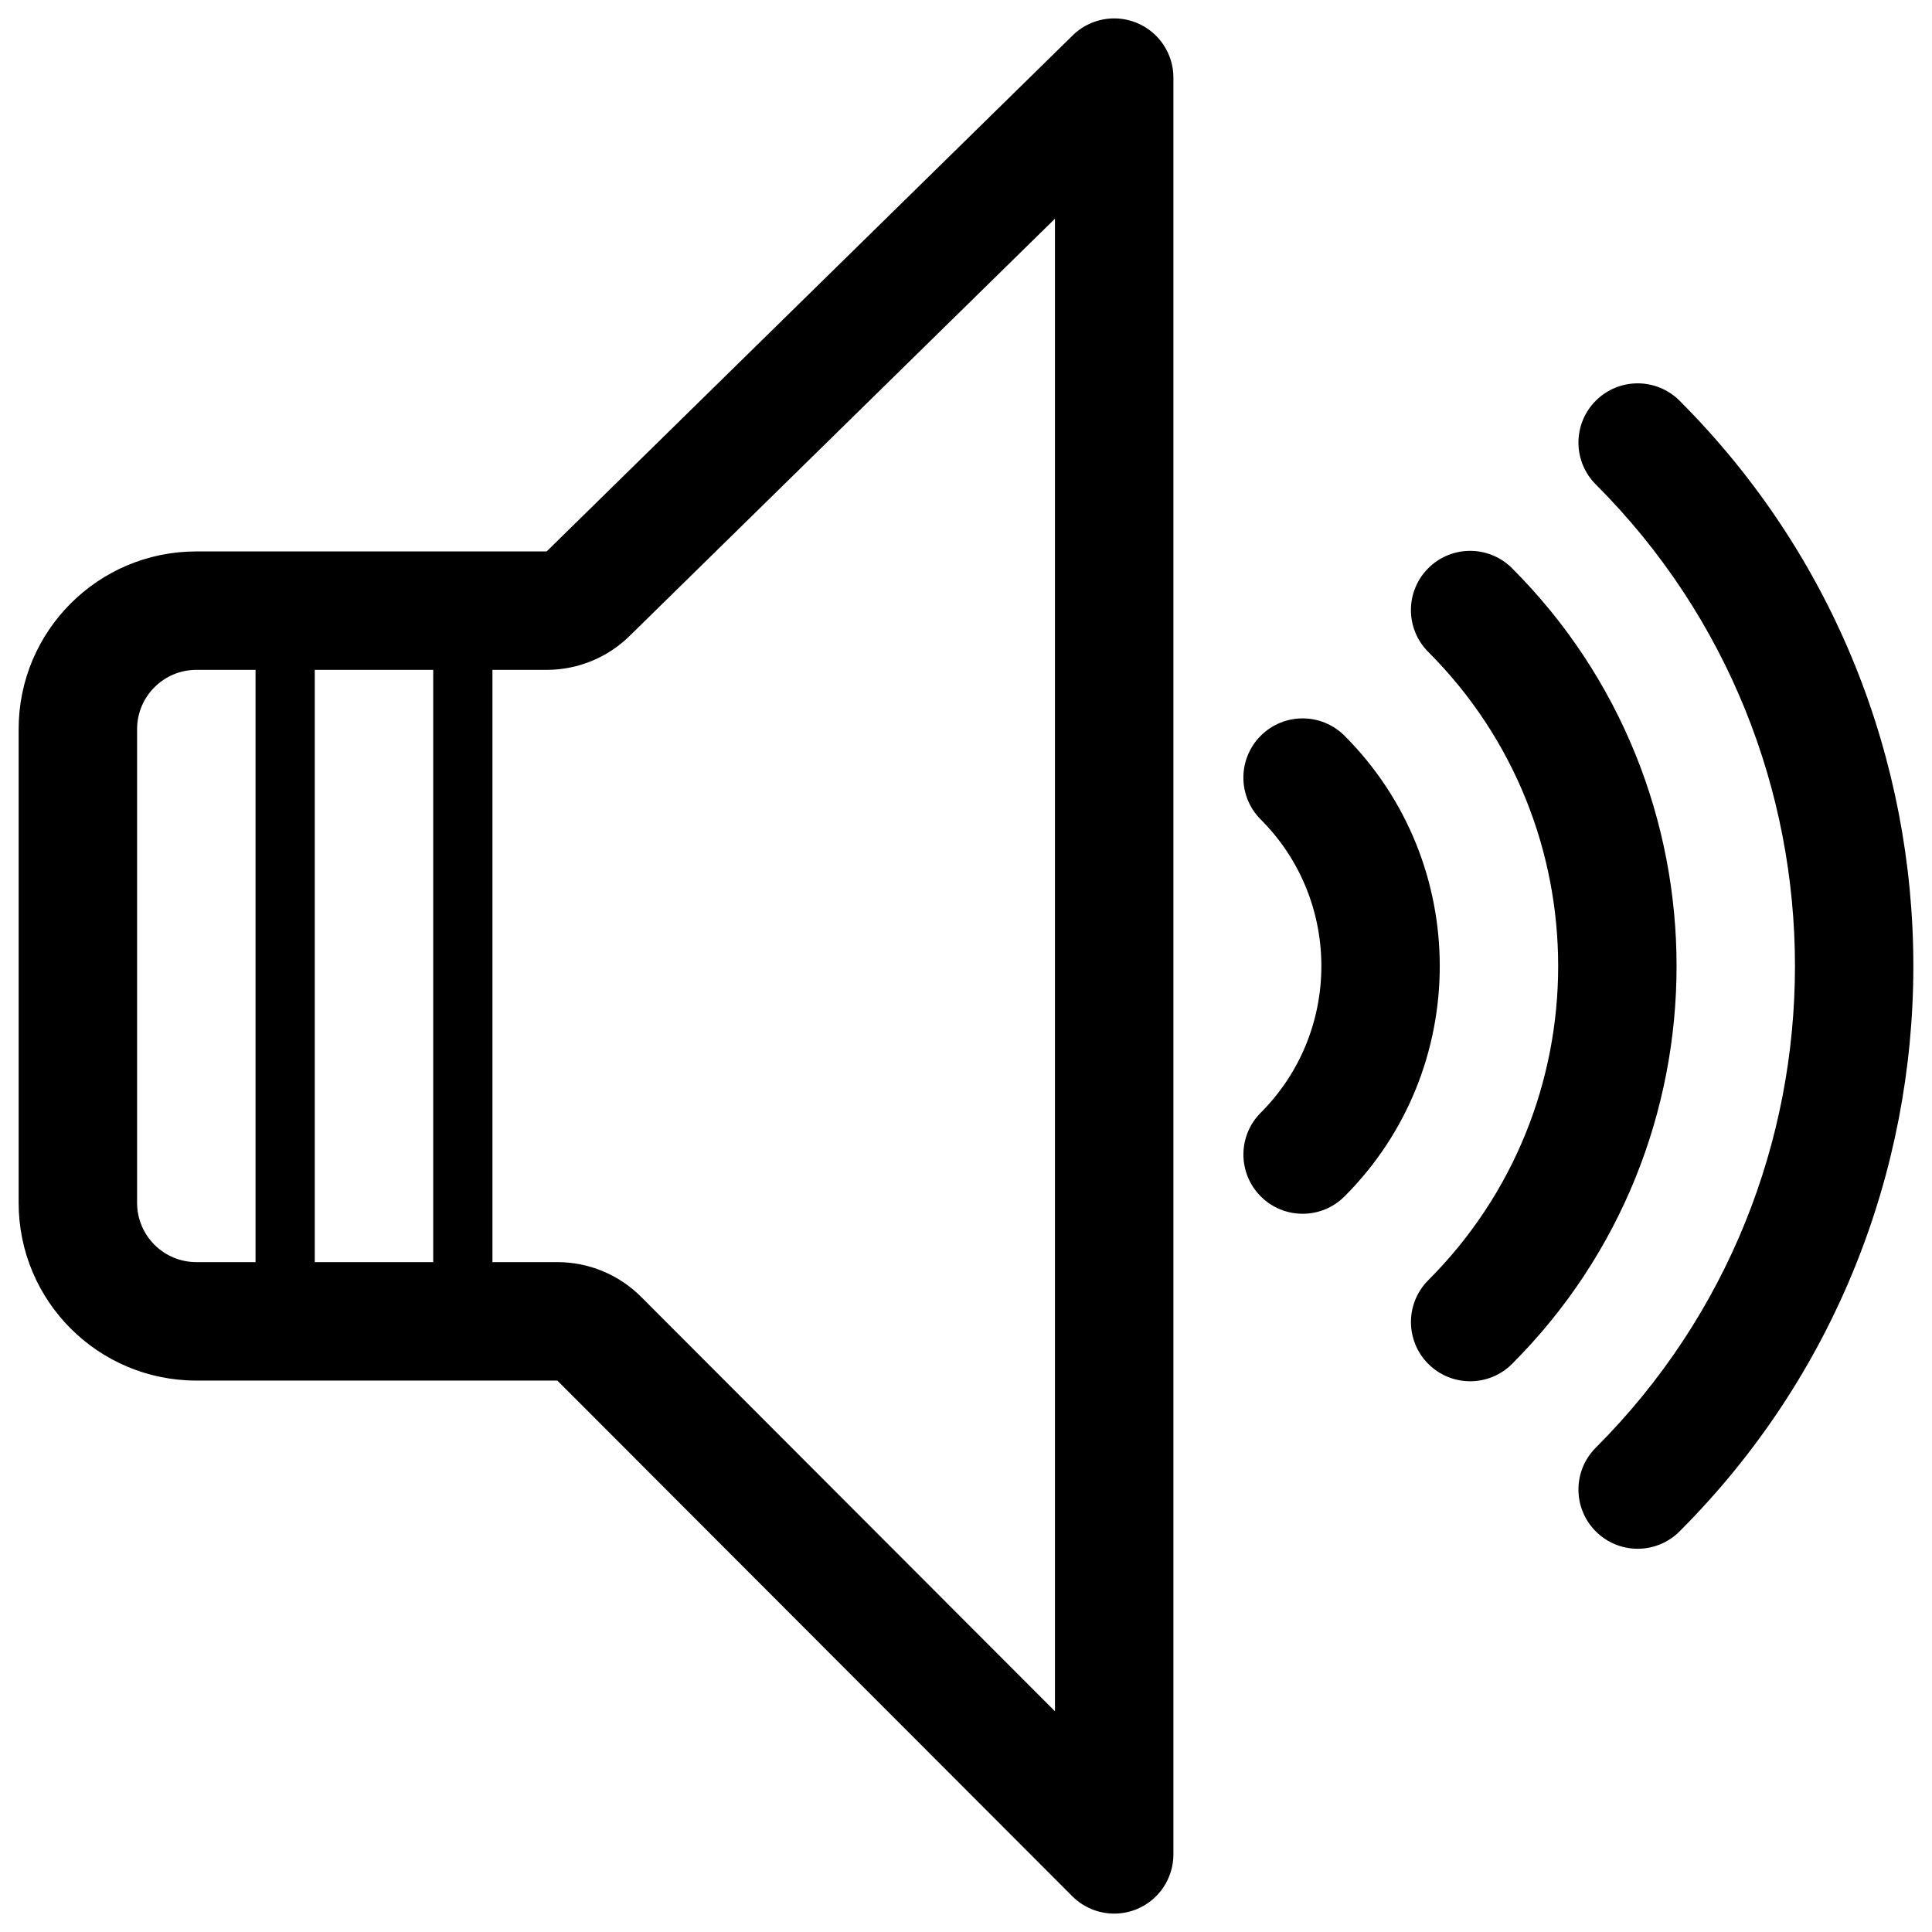
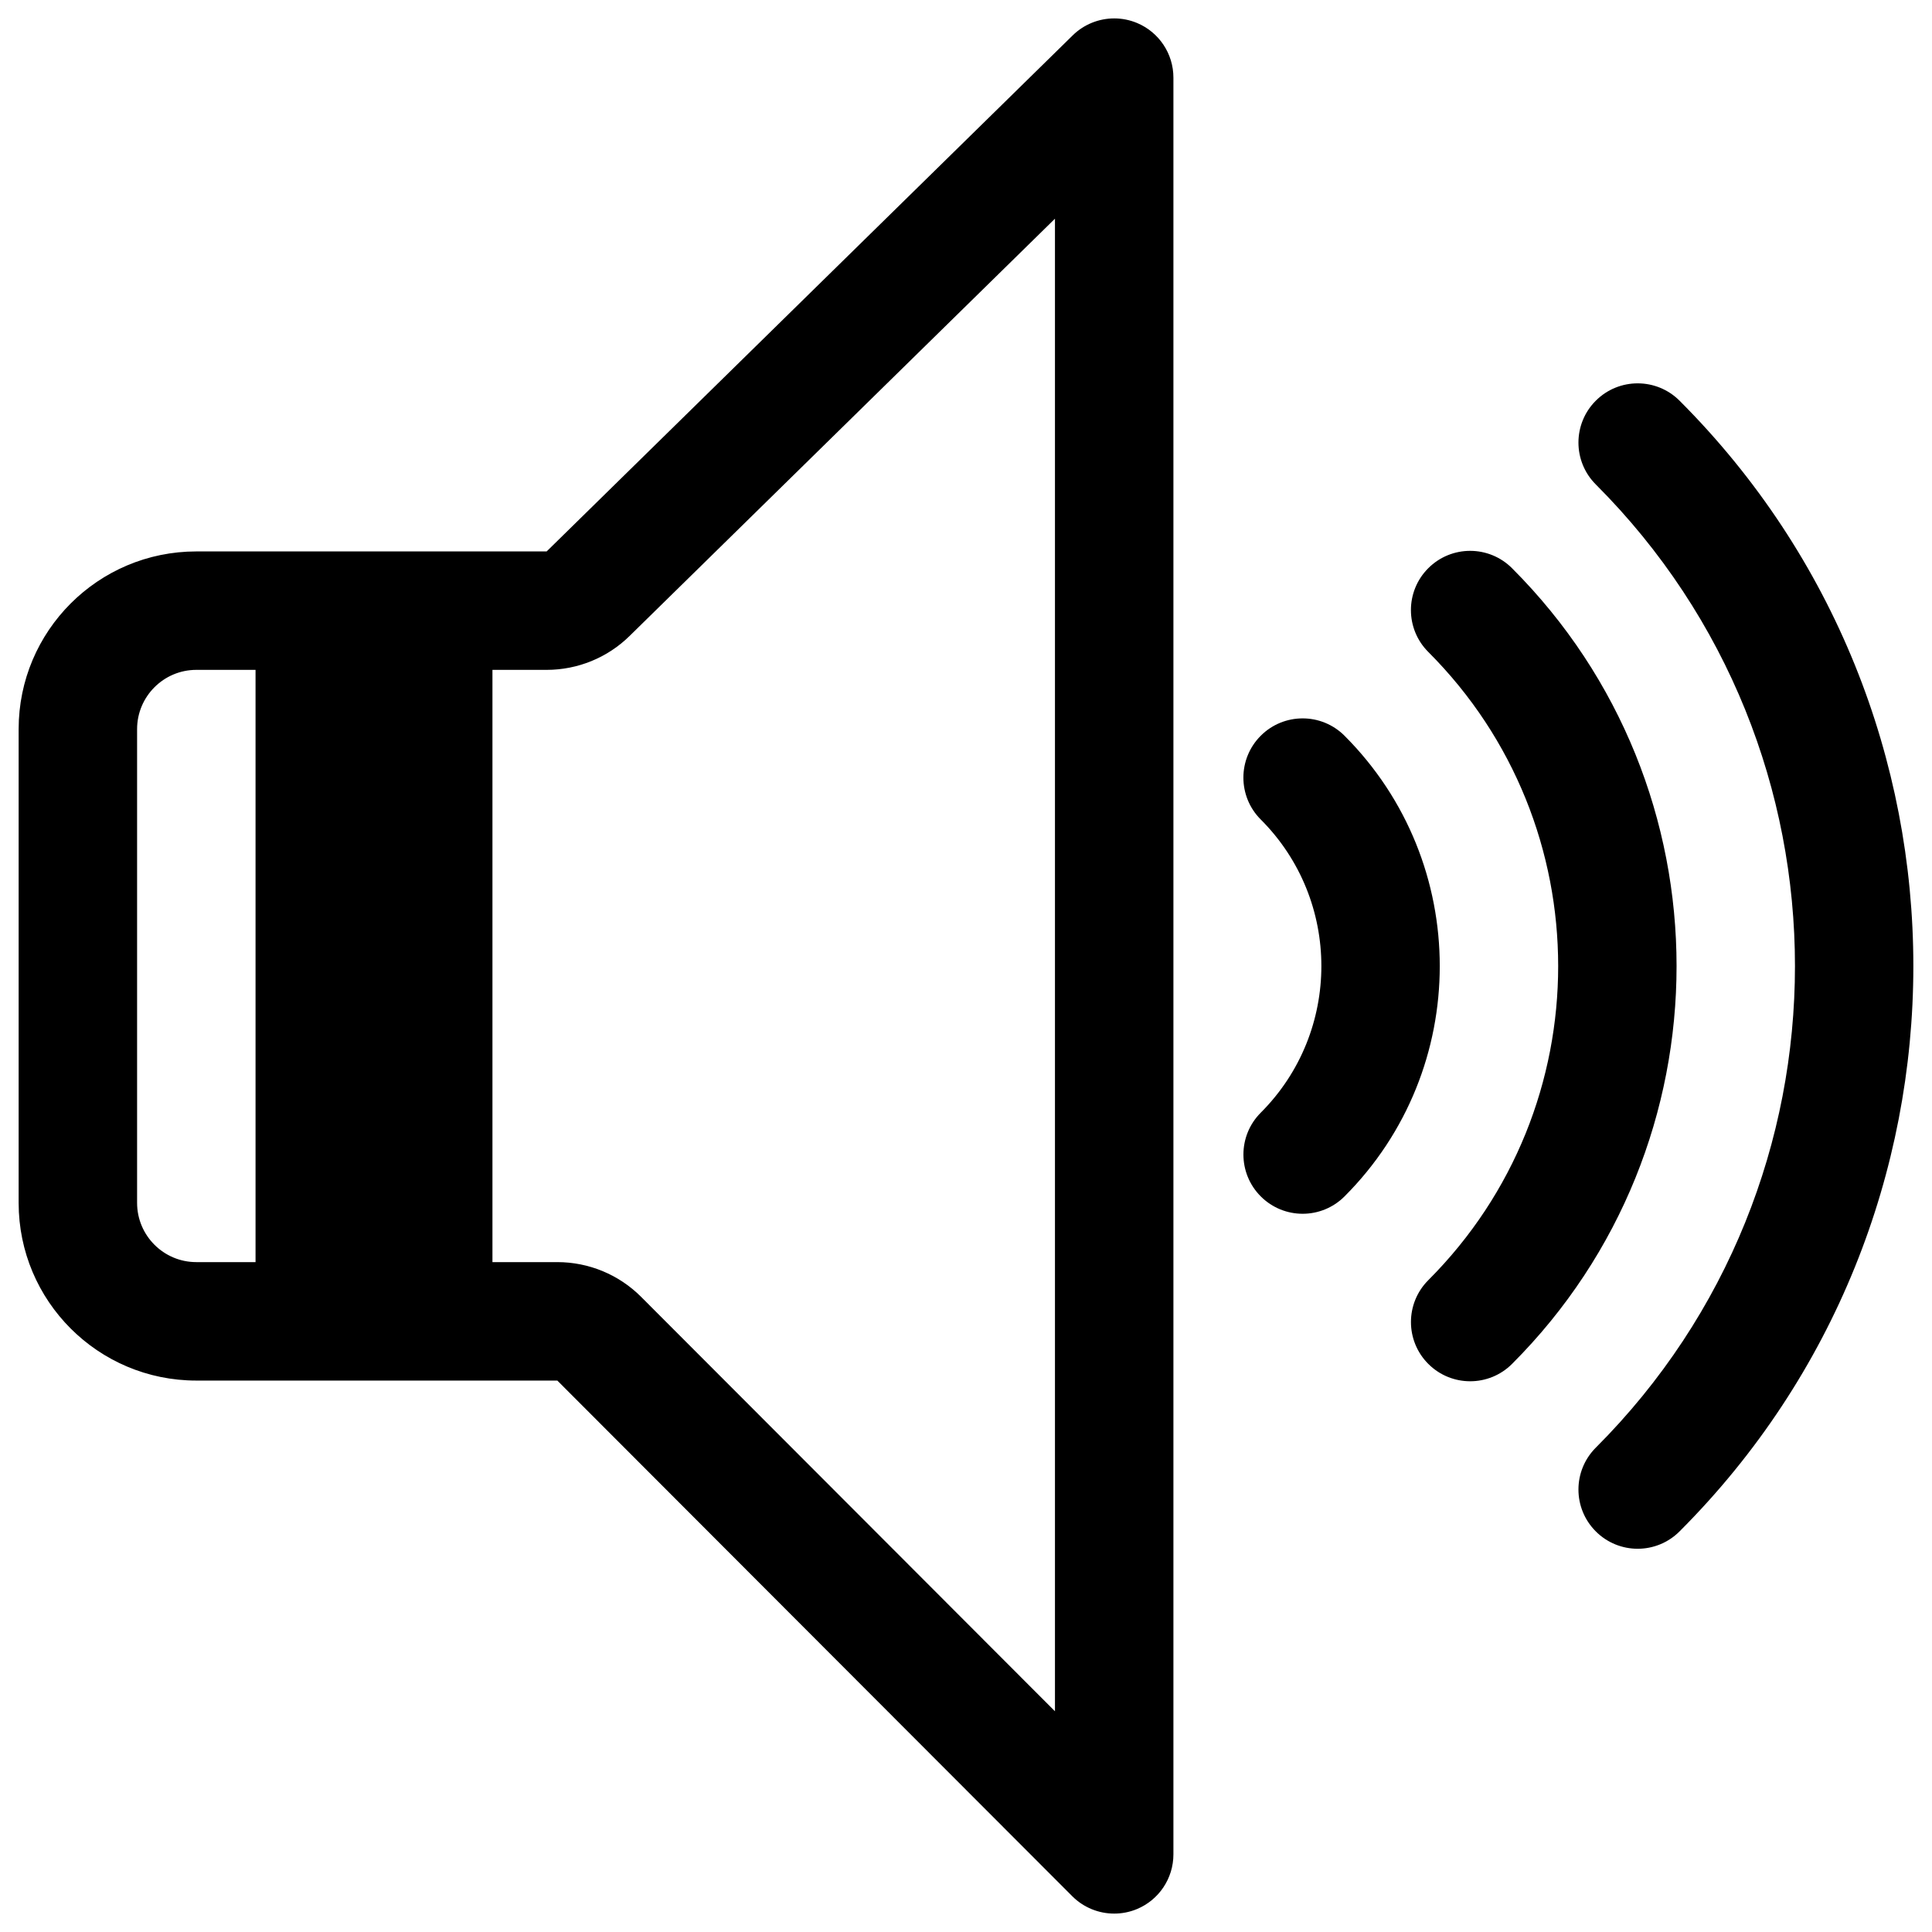
<svg xmlns="http://www.w3.org/2000/svg" viewBox="0 0 512 512">
-   <path d="M445.097 106.188c-6.131-6.127-16.062-6.127-22.194 0-6.131 6.127-6.131 16.067 0 22.195 70.376 70.383 70.376 184.893 0 255.261-6.131 6.131-6.131 16.071 0 22.194 3.065 3.066 7.081 4.599 11.097 4.599 4.016 0 8.031-1.533 11.096-4.599 82.616-82.606 82.616-217.035.001-299.65zm-44.395 44.392c-6.131-6.131-16.063-6.131-22.194 0-6.131 6.127-6.131 16.066 0 22.19 45.898 45.905 45.898 120.588.008 166.486-6.131 6.131-6.131 16.062 0 22.194 3.065 3.065 7.081 4.598 11.096 4.598 4.016 0 8.032-1.533 11.097-4.598 58.137-58.136 58.129-152.737-.007-210.87zm-44.396 44.392c-6.131-6.123-16.063-6.123-22.195.008-6.131 6.131-6.131 16.063 0 22.194 21.42 21.412 21.42 56.267.008 77.694-6.131 6.131-6.131 16.063 0 22.194 3.066 3.066 7.082 4.599 11.097 4.599 4.016 0 8.031-1.533 11.097-4.599 33.659-33.659 33.652-88.431-.007-122.09zm-54.956-188.871c-1.954-.82-4.016-1.222-6.061-1.222-4.031 0-8.008 1.551-11.005 4.49l-139.419 136.767h-92.838c-26.002 0-47.086 21.083-47.086 47.082v125.562c0 26.01 21.083 47.086 47.086 47.086h95.673l136.467 136.659c3.004 3.004 7.02 4.598 11.104 4.598 2.023 0 4.062-.383 6.001-1.188 5.87-2.429 9.694-8.154 9.694-14.507v-470.854c.002-6.323-3.792-12.024-9.616-14.473zm-186.542 171.421v156.952h-31.39v-156.952h31.39zm-78.476 141.257v-125.562c0-8.645 7.043-15.695 15.695-15.695h15.695v156.952h-15.695c-8.652 0-15.695-7.035-15.695-15.695zm243.245 134.727l-109.667-109.82c-5.886-5.901-13.878-9.212-22.209-9.212h-17.197v-156.952h14.362c8.223 0 16.117-3.219 21.98-8.982l112.731-110.582v395.548z" />
+   <path d="M445.097 106.188c-6.131-6.127-16.062-6.127-22.194 0-6.131 6.127-6.131 16.067 0 22.195 70.376 70.383 70.376 184.893 0 255.261-6.131 6.131-6.131 16.071 0 22.194 3.065 3.066 7.081 4.599 11.097 4.599 4.016 0 8.031-1.533 11.096-4.599 82.616-82.606 82.616-217.035.001-299.65zm-44.395 44.392c-6.131-6.131-16.063-6.131-22.194 0-6.131 6.127-6.131 16.066 0 22.19 45.898 45.905 45.898 120.588.008 166.486-6.131 6.131-6.131 16.062 0 22.194 3.065 3.065 7.081 4.598 11.096 4.598 4.016 0 8.032-1.533 11.097-4.598 58.137-58.136 58.129-152.737-.007-210.87zm-44.396 44.392c-6.131-6.123-16.063-6.123-22.195.008-6.131 6.131-6.131 16.063 0 22.194 21.42 21.412 21.42 56.267.008 77.694-6.131 6.131-6.131 16.063 0 22.194 3.066 3.066 7.082 4.599 11.097 4.599 4.016 0 8.031-1.533 11.097-4.599 33.659-33.659 33.652-88.431-.007-122.09zm-54.956-188.871c-1.954-.82-4.016-1.222-6.061-1.222-4.031 0-8.008 1.551-11.005 4.49l-139.419 136.767h-92.838c-26.002 0-47.086 21.083-47.086 47.082v125.562c0 26.01 21.083 47.086 47.086 47.086h95.673l136.467 136.659c3.004 3.004 7.02 4.598 11.104 4.598 2.023 0 4.062-.383 6.001-1.188 5.87-2.429 9.694-8.154 9.694-14.507v-470.854c.002-6.323-3.792-12.024-9.616-14.473zm-186.542 171.421v156.952h-31.39h31.39zm-78.476 141.257v-125.562c0-8.645 7.043-15.695 15.695-15.695h15.695v156.952h-15.695c-8.652 0-15.695-7.035-15.695-15.695zm243.245 134.727l-109.667-109.82c-5.886-5.901-13.878-9.212-22.209-9.212h-17.197v-156.952h14.362c8.223 0 16.117-3.219 21.98-8.982l112.731-110.582v395.548z" />
</svg>